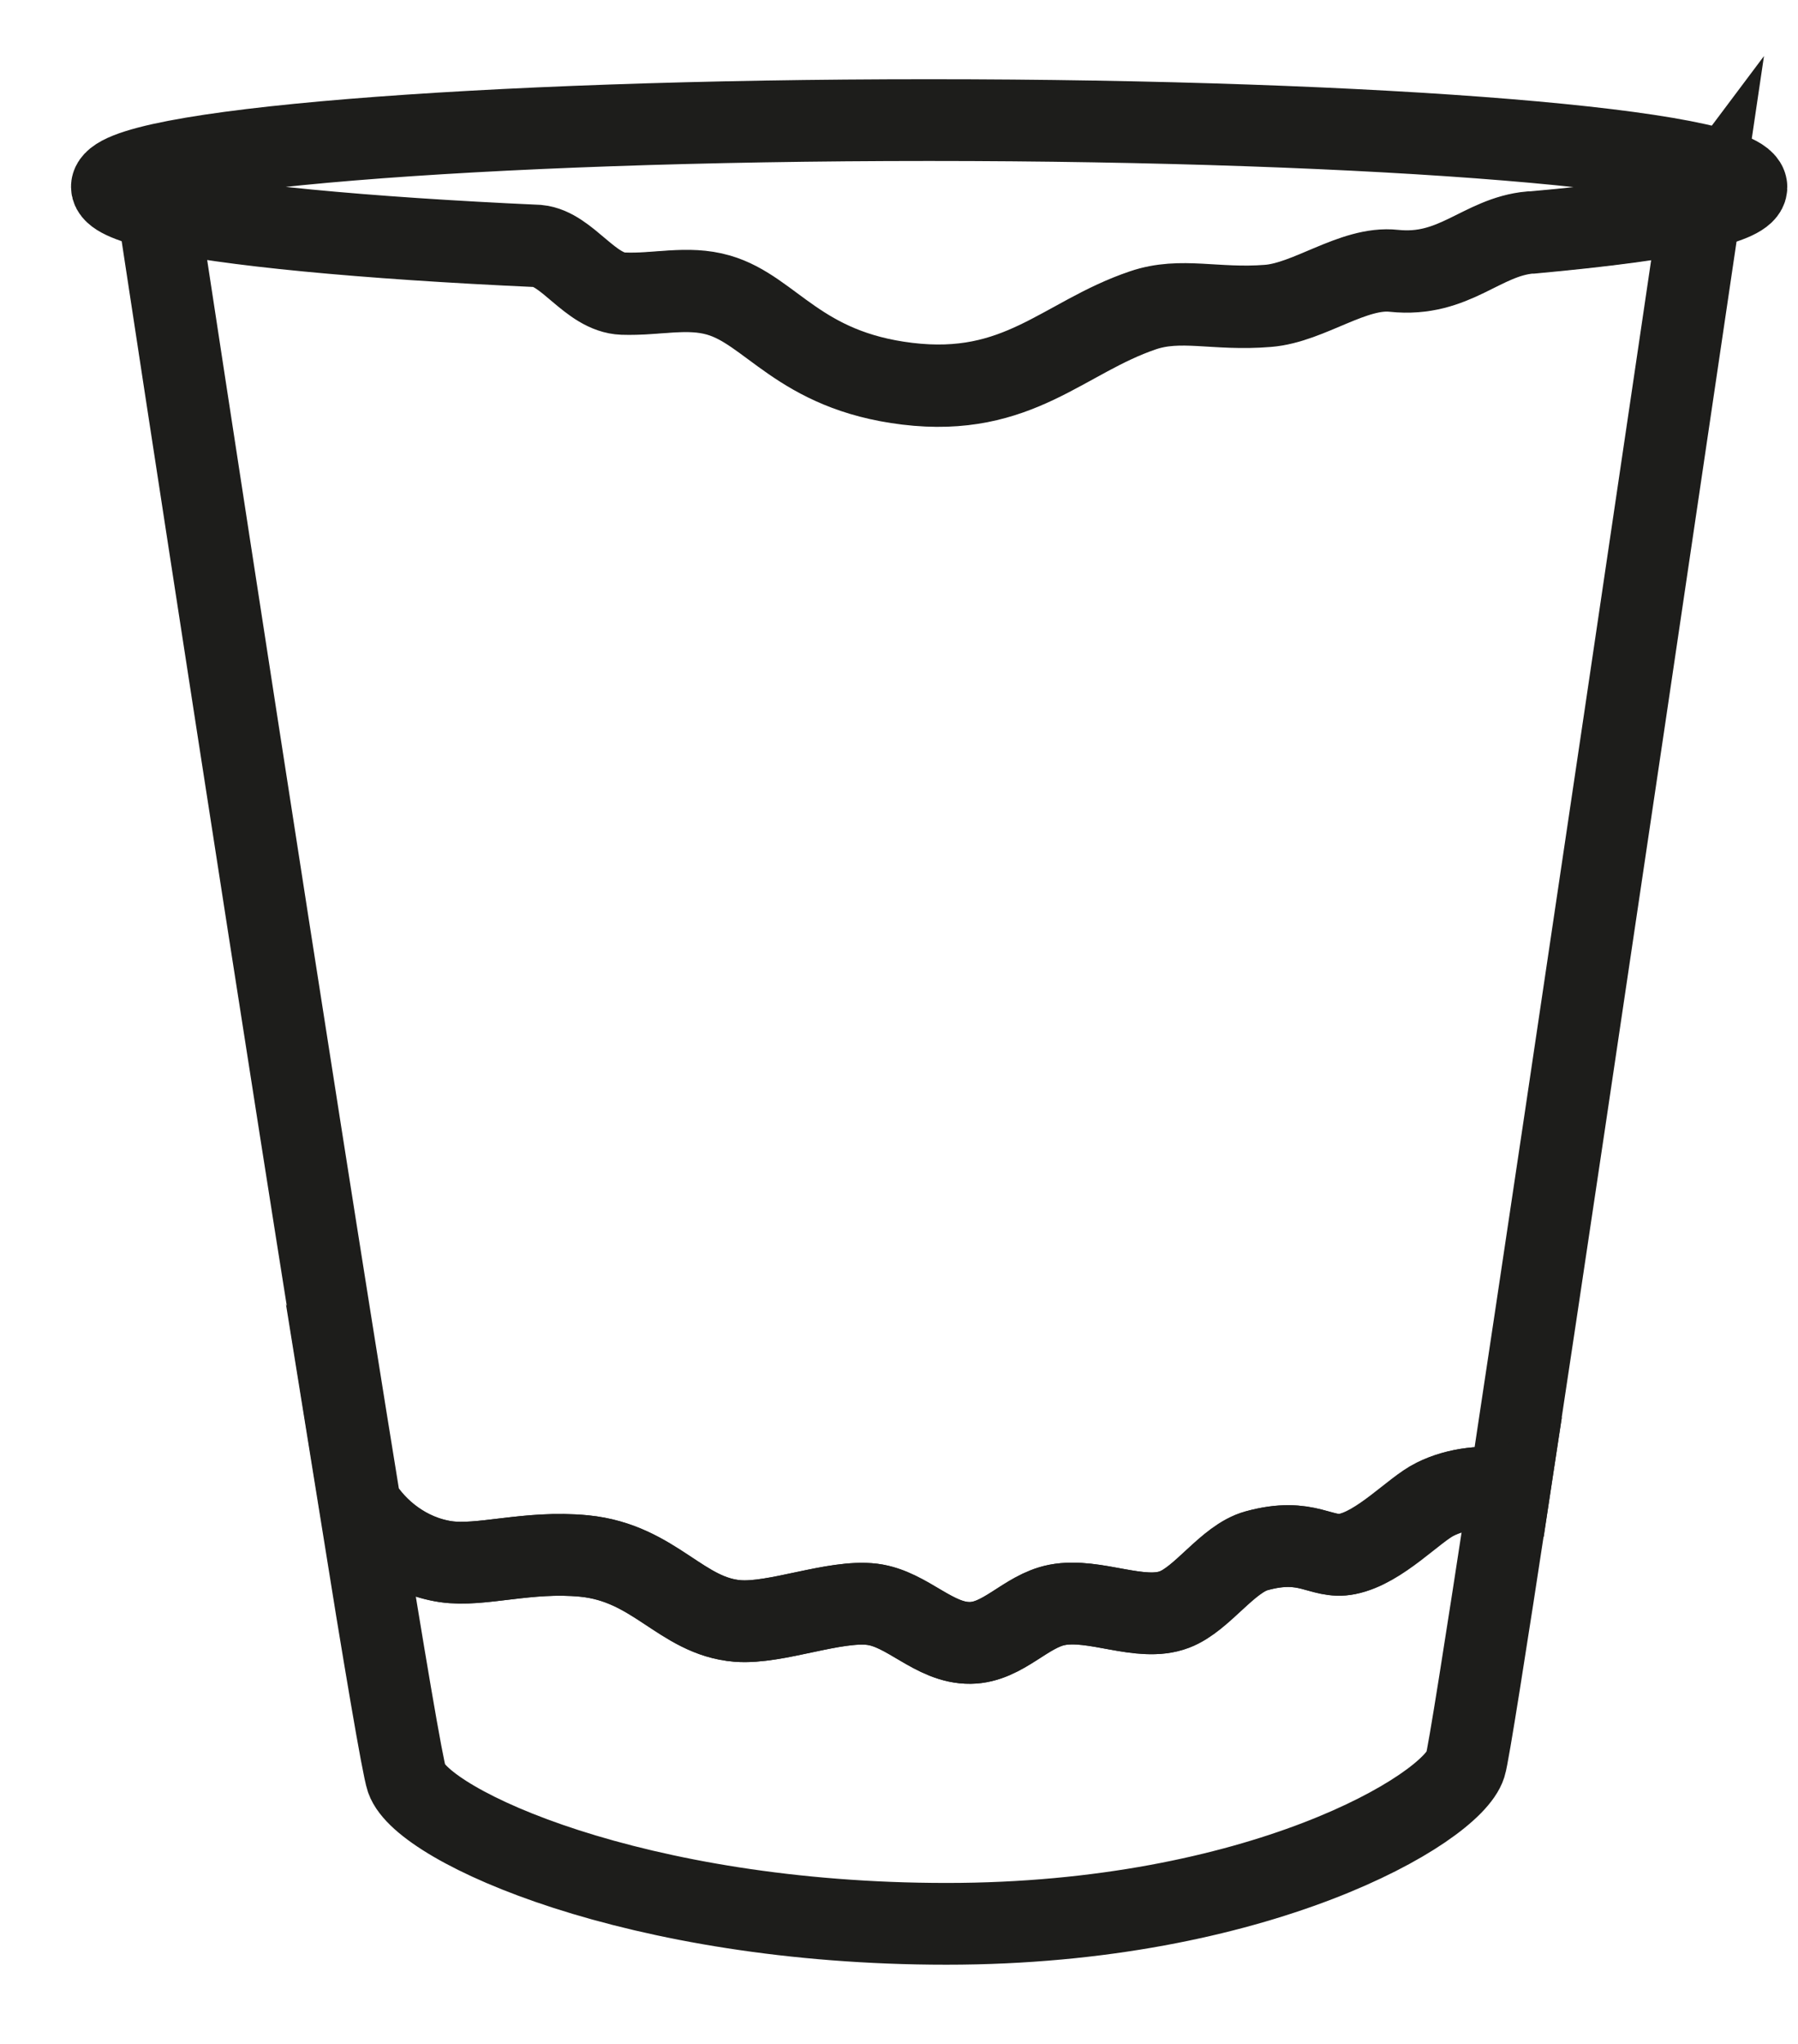
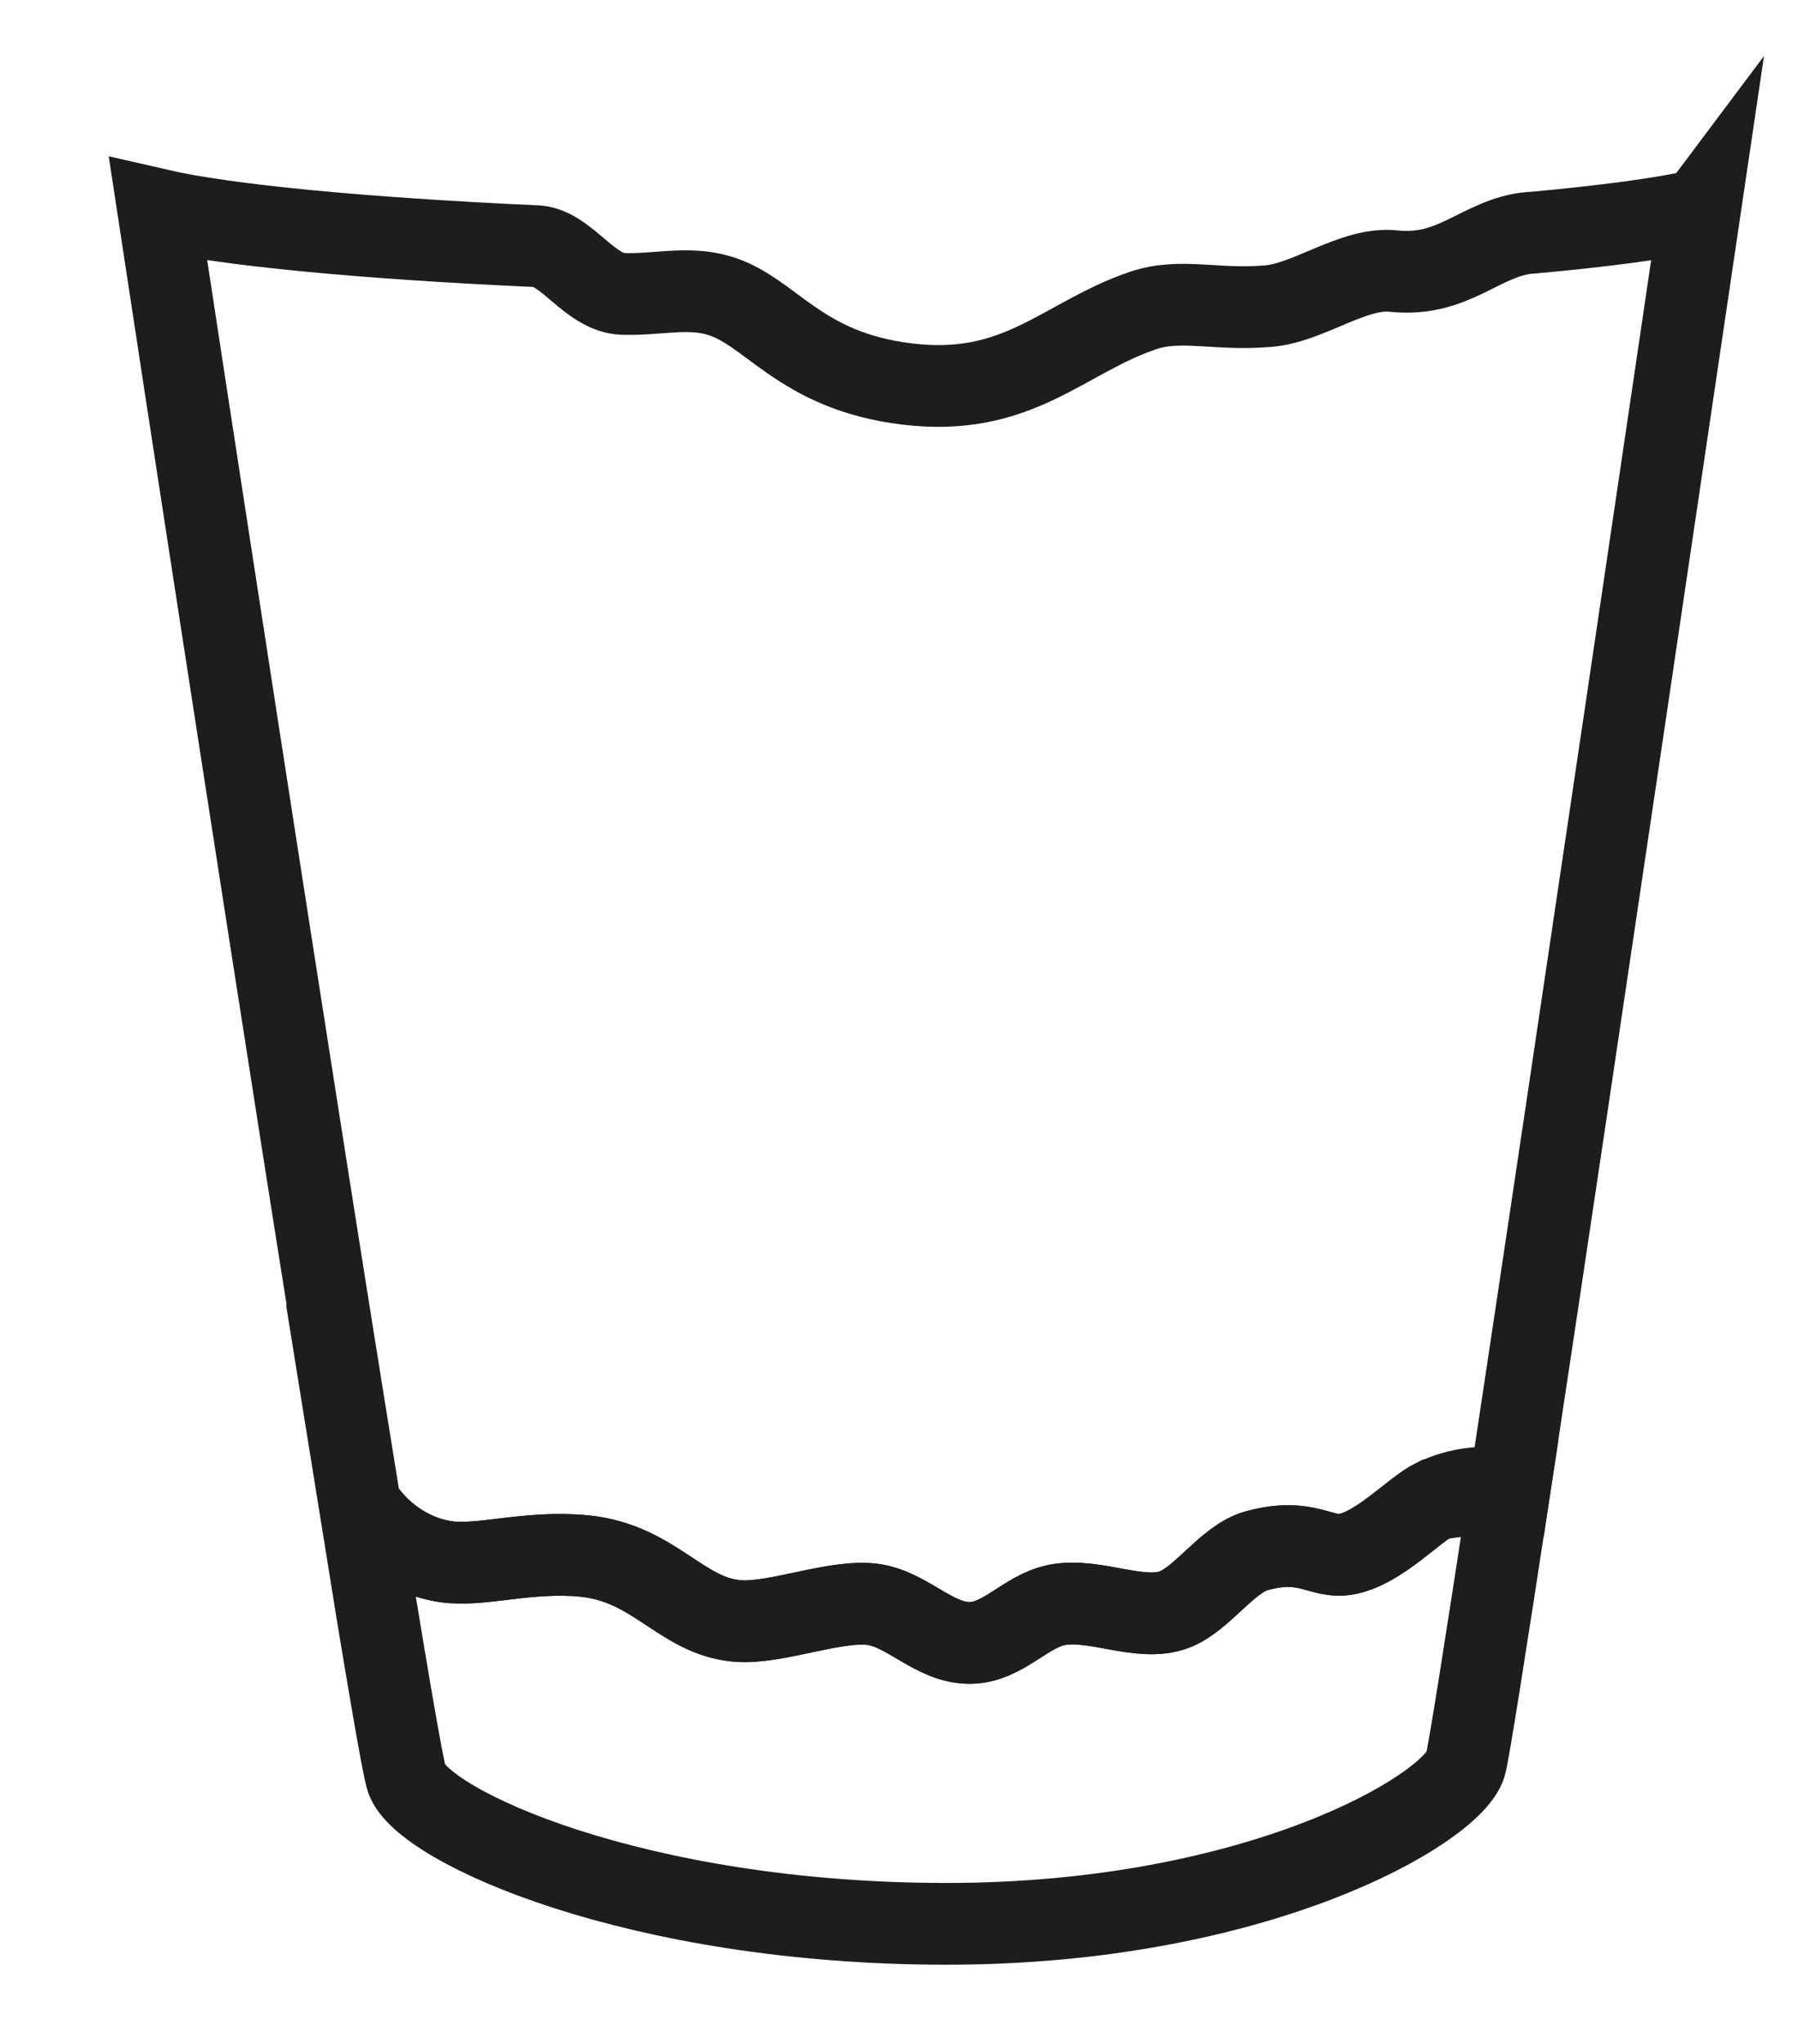
<svg xmlns="http://www.w3.org/2000/svg" width="22" height="25" viewBox="0 0 22 25" fill="none">
  <g id="Icon Yaourt">
    <path id="Vector" d="M20.8 2.564C20.661 3.502 19.261 12.999 18.471 18.217C18.177 18.166 17.834 18.202 17.562 18.338C17.304 18.467 16.889 18.929 16.488 19.007C16.166 19.072 16.005 18.796 15.379 18.968C15.024 19.065 14.713 19.558 14.373 19.687C13.958 19.845 13.4 19.541 12.938 19.63C12.552 19.705 12.28 20.088 11.876 20.095C11.432 20.102 11.11 19.68 10.677 19.623C10.215 19.566 9.499 19.863 9.031 19.827C8.336 19.773 8.018 19.118 7.152 19.032C6.454 18.965 5.892 19.165 5.456 19.101C4.98 19.029 4.604 18.721 4.404 18.392C3.548 13.135 2.078 3.506 1.935 2.564C2.761 2.754 4.432 2.915 6.579 3.012C6.941 3.048 7.22 3.581 7.621 3.595C8.032 3.609 8.408 3.502 8.791 3.613C9.435 3.799 9.771 4.536 11.099 4.697C12.462 4.862 13.006 4.132 13.983 3.799C14.448 3.642 14.867 3.799 15.511 3.745C16.016 3.706 16.56 3.262 17.053 3.316C17.798 3.395 18.123 2.901 18.721 2.847C18.732 2.847 18.739 2.847 18.746 2.847C19.641 2.765 20.346 2.672 20.797 2.568L20.8 2.564Z" stroke="#1D1D1B" stroke-miterlimit="10" />
-     <path id="Vector_2" d="M21.369 2.289C21.369 2.385 21.169 2.475 20.8 2.561C20.349 2.665 19.648 2.761 18.75 2.84C18.743 2.84 18.732 2.84 18.725 2.84C18.127 2.894 17.801 3.387 17.057 3.309C16.56 3.255 16.019 3.699 15.515 3.738C14.871 3.788 14.452 3.634 13.987 3.792C13.01 4.121 12.466 4.855 11.102 4.69C9.775 4.529 9.439 3.792 8.794 3.606C8.412 3.495 8.039 3.606 7.624 3.588C7.227 3.574 6.944 3.04 6.583 3.005C4.436 2.908 2.765 2.747 1.938 2.557C1.57 2.471 1.369 2.378 1.369 2.285C1.366 1.838 5.842 1.469 11.367 1.469C16.892 1.469 21.369 1.838 21.369 2.289Z" stroke="#1D1D1B" stroke-miterlimit="10" />
-     <path id="Vector_3" d="M18.471 18.213C18.177 20.138 17.966 21.477 17.93 21.587C17.759 22.131 15.39 23.531 11.582 23.531C7.775 23.531 5.177 22.335 4.976 21.759C4.926 21.613 4.701 20.285 4.397 18.392C4.597 18.721 4.973 19.029 5.449 19.101C5.889 19.165 6.447 18.965 7.145 19.032C8.011 19.118 8.329 19.77 9.023 19.827C9.492 19.863 10.208 19.566 10.67 19.623C11.103 19.677 11.425 20.099 11.868 20.095C12.273 20.092 12.545 19.705 12.931 19.63C13.393 19.541 13.955 19.845 14.366 19.687C14.71 19.558 15.017 19.065 15.372 18.968C15.998 18.796 16.159 19.072 16.481 19.008C16.882 18.925 17.297 18.463 17.555 18.338C17.826 18.202 18.17 18.166 18.463 18.217L18.471 18.213Z" stroke="#1D1D1B" stroke-miterlimit="10" />
+     <path id="Vector_3" d="M18.471 18.213C18.177 20.138 17.966 21.477 17.93 21.587C17.759 22.131 15.39 23.531 11.582 23.531C7.775 23.531 5.177 22.335 4.976 21.759C4.926 21.613 4.701 20.285 4.397 18.392C4.597 18.721 4.973 19.029 5.449 19.101C5.889 19.165 6.447 18.965 7.145 19.032C8.011 19.118 8.329 19.77 9.023 19.827C9.492 19.863 10.208 19.566 10.67 19.623C11.103 19.677 11.425 20.099 11.868 20.095C12.273 20.092 12.545 19.705 12.931 19.63C13.393 19.541 13.955 19.845 14.366 19.687C14.71 19.558 15.017 19.065 15.372 18.968C15.998 18.796 16.159 19.072 16.481 19.008C16.882 18.925 17.297 18.463 17.555 18.338L18.471 18.213Z" stroke="#1D1D1B" stroke-miterlimit="10" />
  </g>
</svg>